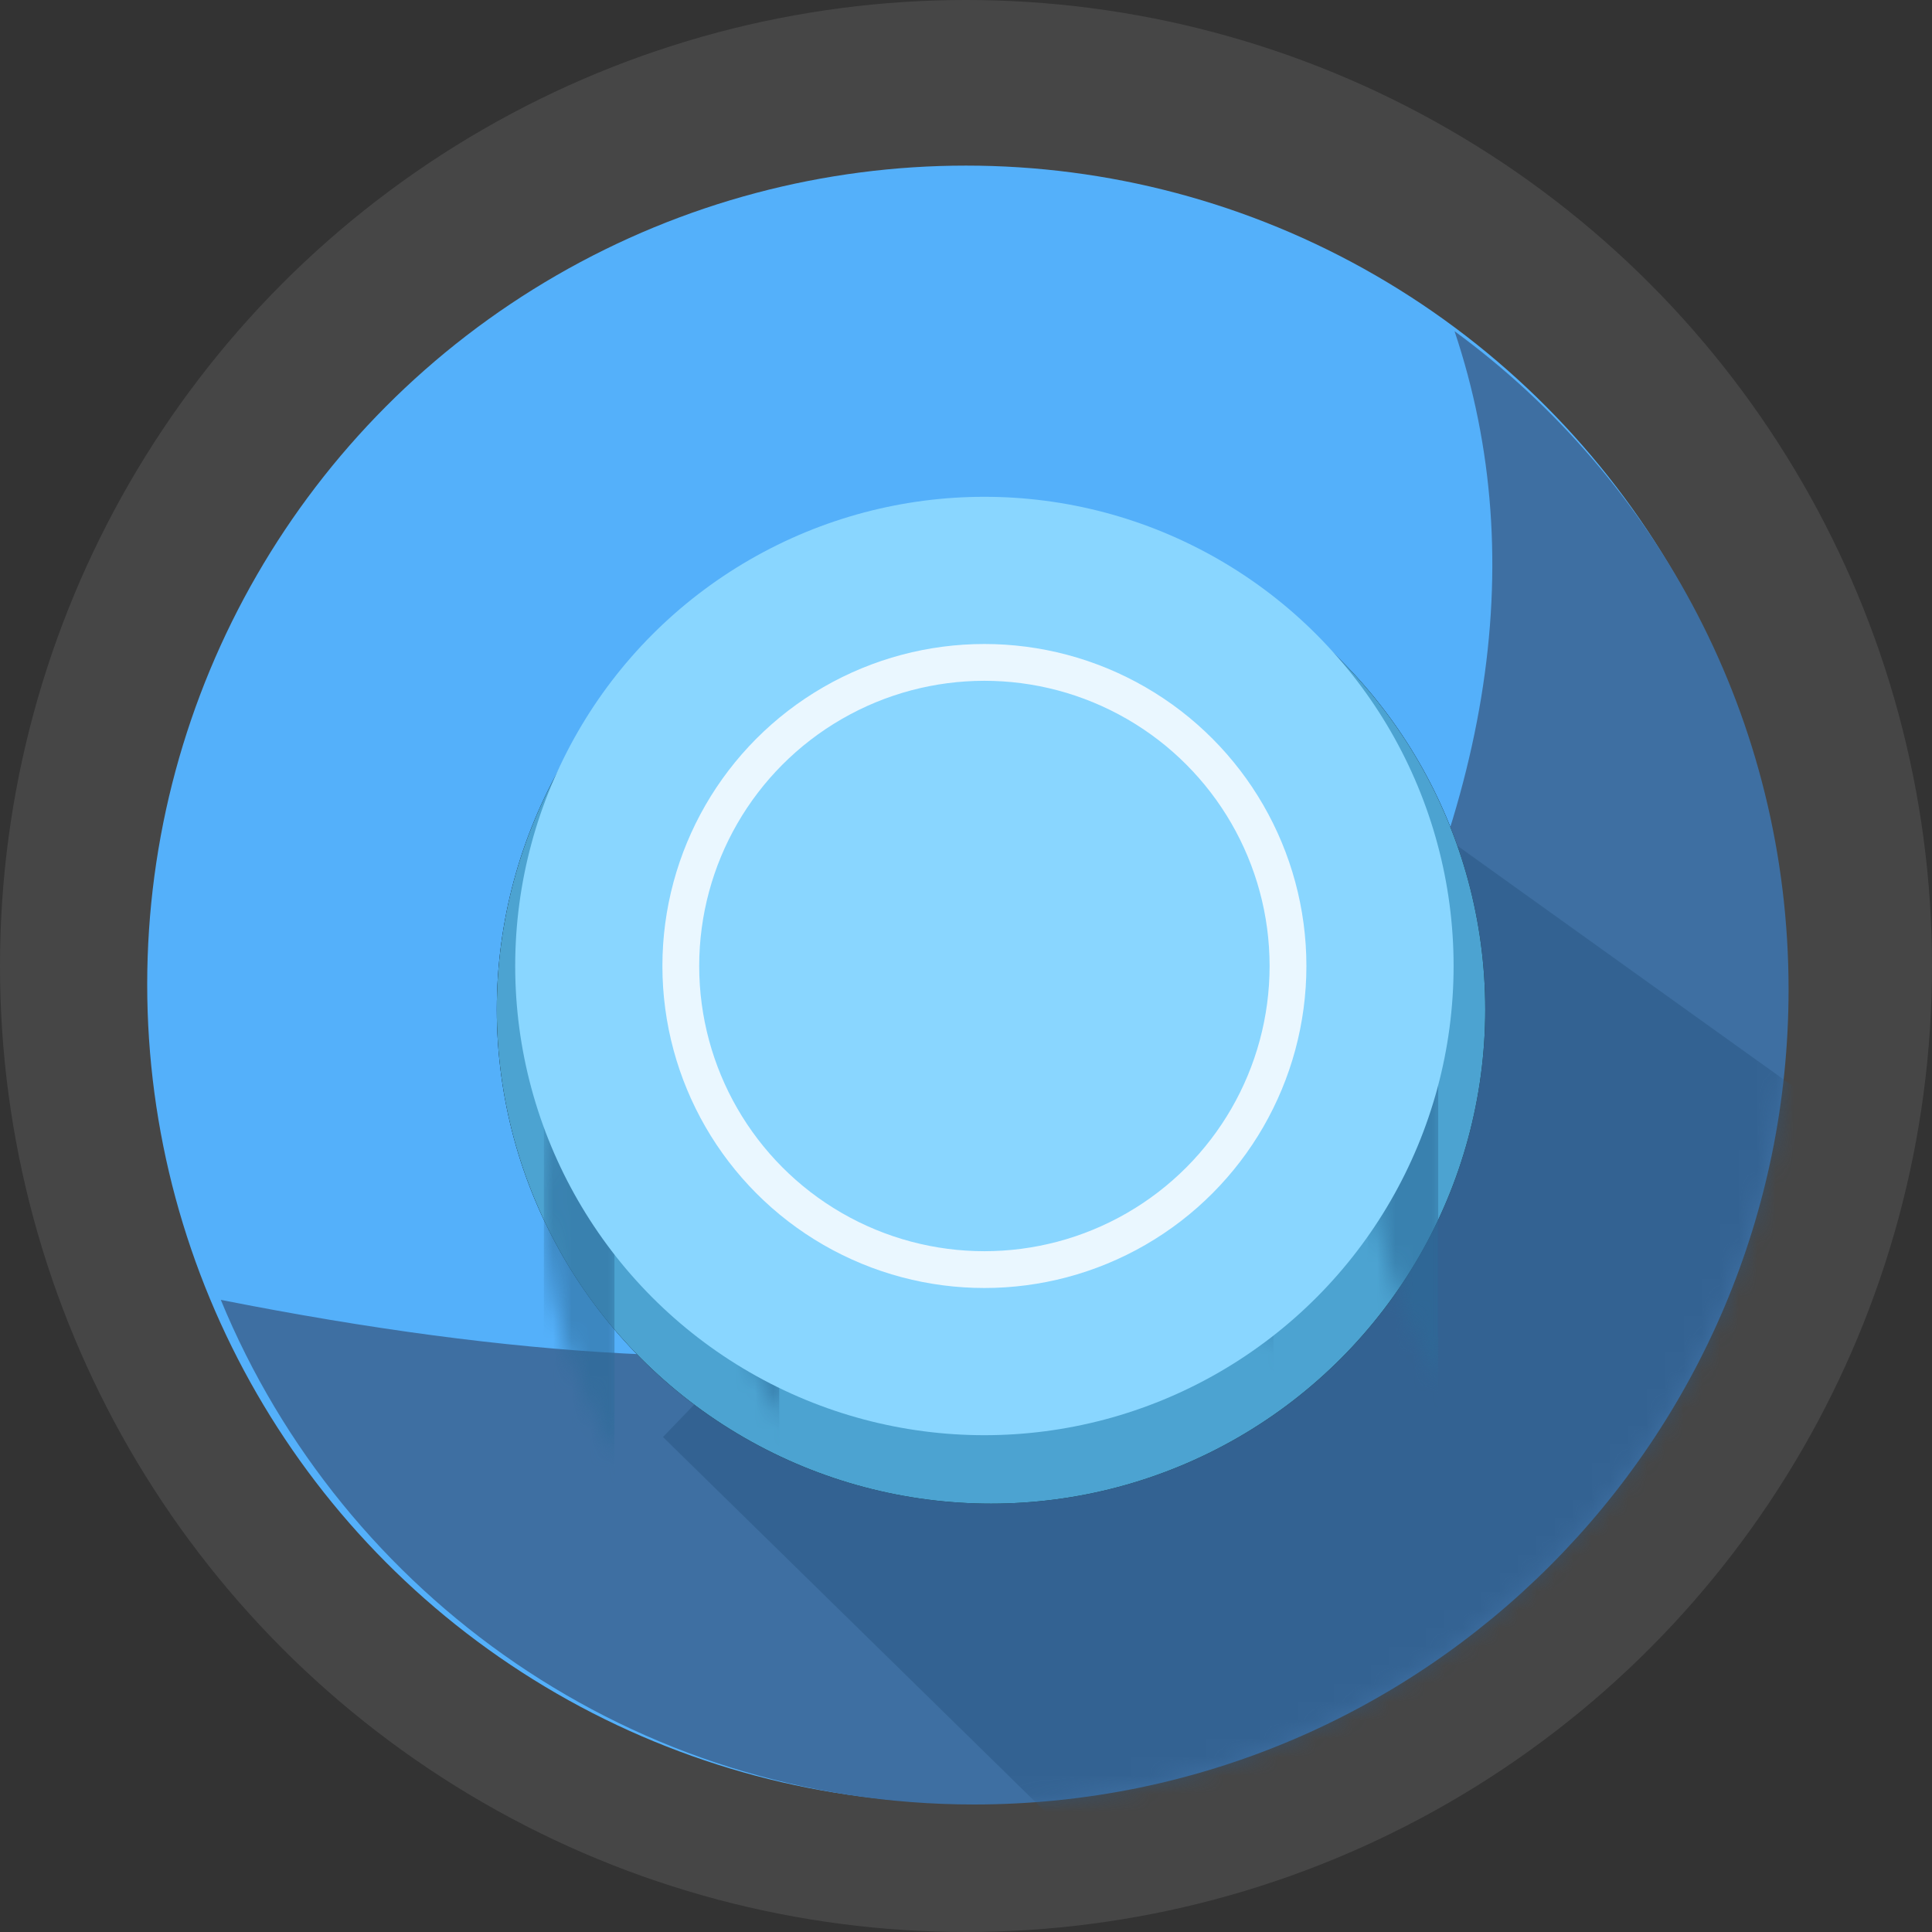
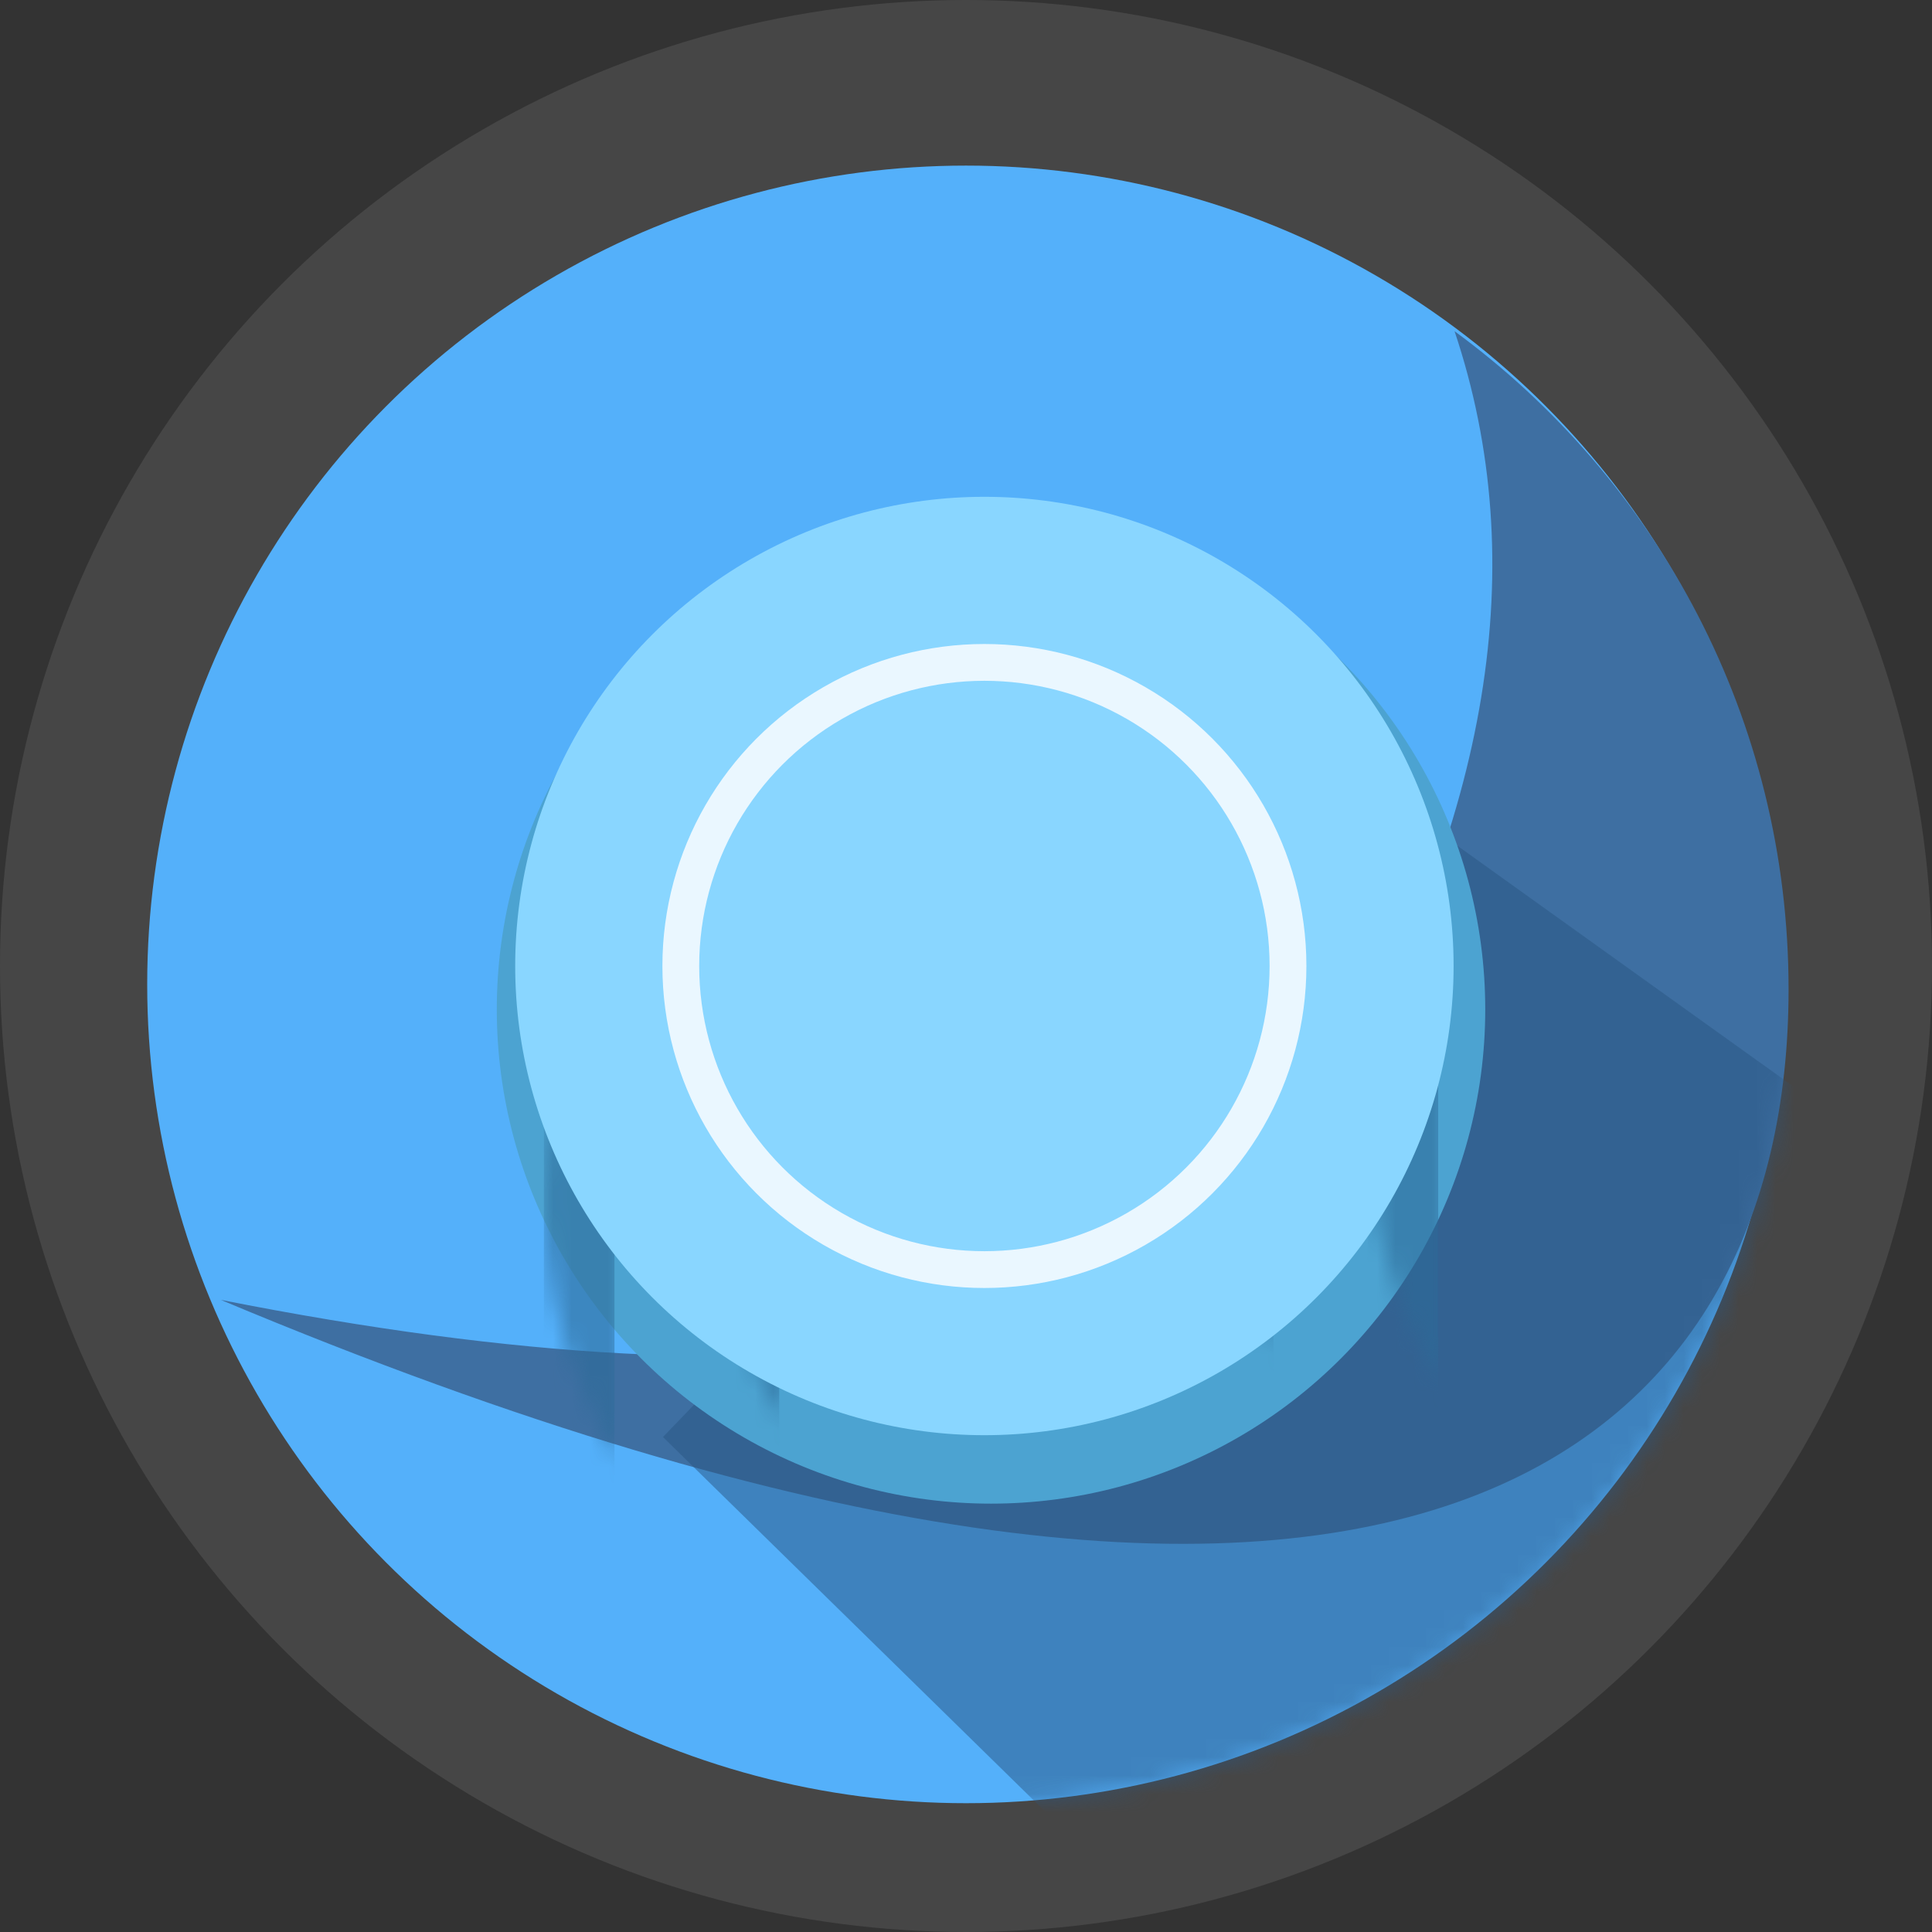
<svg xmlns="http://www.w3.org/2000/svg" xmlns:xlink="http://www.w3.org/1999/xlink" width="105px" height="105px" viewBox="0 0 105 105" version="1.1">
  <rect x="0" y="0" width="105" height="105" fill="#333333" stroke="none" />
  <title>token</title>
  <desc>Created with Sketch.</desc>
  <defs>
    <path d="M-4.4408921e-16,52.645 C6.631,68.741 22.464,80.07 40.941,80.07 C65.387,80.07 85.205,60.237 85.205,35.773 C85.205,21.08 78.057,8.059 67.052,-3.21547233e-11 C71.274,12.604 68.983,26.537 60.179,41.798 C52.324,55.413 32.264,59.029 3.84736687e-12,52.645 Z" id="path-1" />
    <circle id="path-3" cx="26.86" cy="26.86" r="26.86" />
    <circle id="path-5" cx="26.86" cy="26.86" r="26.86" />
    <circle id="path-7" cx="26.86" cy="26.86" r="26.86" />
    <circle id="path-9" cx="26.86" cy="26.86" r="26.86" />
    <circle id="path-11" cx="26.86" cy="26.86" r="26.86" />
    <circle id="path-13" cx="26.86" cy="26.86" r="26.86" />
  </defs>
  <g id="Page-1" stroke="none" stroke-width="1" fill="none" fill-rule="evenodd">
    <g id="06" transform="translate(-350, -750)">
      <g id="Platform" transform="translate(-21, 533)">
        <g id="Group-4" transform="translate(269, 97)">
          <g id="Group" transform="translate(33, 120)">
            <g id="token" transform="translate(69, 0)">
              <circle id="Oval" fill="#FFFFFF" opacity="0.097" cx="52.5" cy="52.5" r="52.5" />
              <g id="Rectangle-33" transform="translate(8, 9)" fill="#54B0FA" fill-rule="nonzero">
                <circle id="Mask" cx="44.5" cy="44.5" r="44.5" />
              </g>
              <g id="Path-46" transform="translate(12, 18)">
                <g id="Mask" fill="#3E6FA2" fill-rule="nonzero">
-                   <path d="M-4.4408921e-16,52.645 C6.631,68.741 22.464,80.07 40.941,80.07 C65.387,80.07 85.205,60.237 85.205,35.773 C85.205,21.08 78.057,8.059 67.052,-3.21547233e-11 C71.274,12.604 68.983,26.537 60.179,41.798 C52.324,55.413 32.264,59.029 3.84736687e-12,52.645 Z" id="path-1" />
+                   <path d="M-4.4408921e-16,52.645 C65.387,80.07 85.205,60.237 85.205,35.773 C85.205,21.08 78.057,8.059 67.052,-3.21547233e-11 C71.274,12.604 68.983,26.537 60.179,41.798 C52.324,55.413 32.264,59.029 3.84736687e-12,52.645 Z" id="path-1" />
                </g>
                <g id="Clipped">
                  <mask id="mask-2" fill="white">
                    <use xlink:href="#path-1" />
                  </mask>
                  <g id="path-1" />
                  <polygon id="Shape" fill="#2B5784" fill-rule="nonzero" opacity="0.714" mask="url(#mask-2)" points="24.029 60.099 66.462 101.679 112.061 60.099 59.972 22.781" />
                </g>
              </g>
              <g id="Group" transform="translate(27, 27)">
                <g id="Rectangle-34-+-Rectangle-34-+-Rectangle-34-+-Rectangle-34-+-Rectangle-34-Mask" transform="translate(0, 1)">
                  <g id="Mask">
                    <g id="path-4-link" fill="#000000" fill-rule="nonzero">
-                       <circle id="path-4" cx="26.86" cy="26.86" r="26.86" />
-                     </g>
+                       </g>
                    <g id="path-4-link" fill="#4CA3D1">
                      <circle id="path-4" cx="26.86" cy="26.86" r="26.86" />
                    </g>
                  </g>
                  <g id="Rectangle-34-Clipped">
                    <mask id="mask-4" fill="white">
                      <use xlink:href="#path-3" />
                    </mask>
                    <g id="path-4" />
                    <rect id="Rectangle-34" fill="#2D6B98" fill-rule="nonzero" opacity="0.768" mask="url(#mask-4)" x="2.558" y="10.233" width="3.837" height="46.047" />
                  </g>
                  <g id="Rectangle-34-Clipped">
                    <mask id="mask-6" fill="white">
                      <use xlink:href="#path-5" />
                    </mask>
                    <g id="path-4" />
                    <rect id="Rectangle-34" fill="#2D6B98" fill-rule="nonzero" opacity="0.768" mask="url(#mask-6)" x="20.465" y="0" width="3.837" height="56.279" />
                  </g>
                  <g id="Rectangle-34-Clipped">
                    <mask id="mask-8" fill="white">
                      <use xlink:href="#path-7" />
                    </mask>
                    <g id="path-4" />
                    <rect id="Rectangle-34" fill="#2D6B98" fill-rule="nonzero" opacity="0.768" mask="url(#mask-8)" x="29.419" y="2.047" width="3.837" height="56.279" />
                  </g>
                  <g id="Rectangle-34-Clipped">
                    <mask id="mask-10" fill="white">
                      <use xlink:href="#path-9" />
                    </mask>
                    <g id="path-4" />
                    <rect id="Rectangle-34" fill="#2D6B98" fill-rule="nonzero" opacity="0.768" mask="url(#mask-10)" x="38.372" y="4.093" width="3.837" height="56.279" />
                  </g>
                  <g id="Rectangle-34-Clipped">
                    <mask id="mask-12" fill="white">
                      <use xlink:href="#path-11" />
                    </mask>
                    <g id="path-4" />
                    <rect id="Rectangle-34" fill="#2D6B98" fill-rule="nonzero" opacity="0.768" mask="url(#mask-12)" x="47.326" y="6.14" width="3.837" height="56.279" />
                  </g>
                  <g id="Rectangle-34-Clipped">
                    <mask id="mask-14" fill="white">
                      <use xlink:href="#path-13" />
                    </mask>
                    <g id="path-4" />
                    <rect id="Rectangle-34" fill="#2D6B98" fill-rule="nonzero" opacity="0.768" mask="url(#mask-14)" x="11.512" y="8.186" width="3.837" height="56.279" />
                  </g>
                </g>
                <circle id="Oval-9" fill="#89D6FF" fill-rule="nonzero" cx="26.5" cy="25.5" r="25.5" />
                <circle id="Oval-11" stroke="#F9FCFF" stroke-width="2" opacity="0.872" cx="26.5" cy="25.5" r="16.5" />
              </g>
            </g>
          </g>
        </g>
      </g>
    </g>
  </g>
</svg>